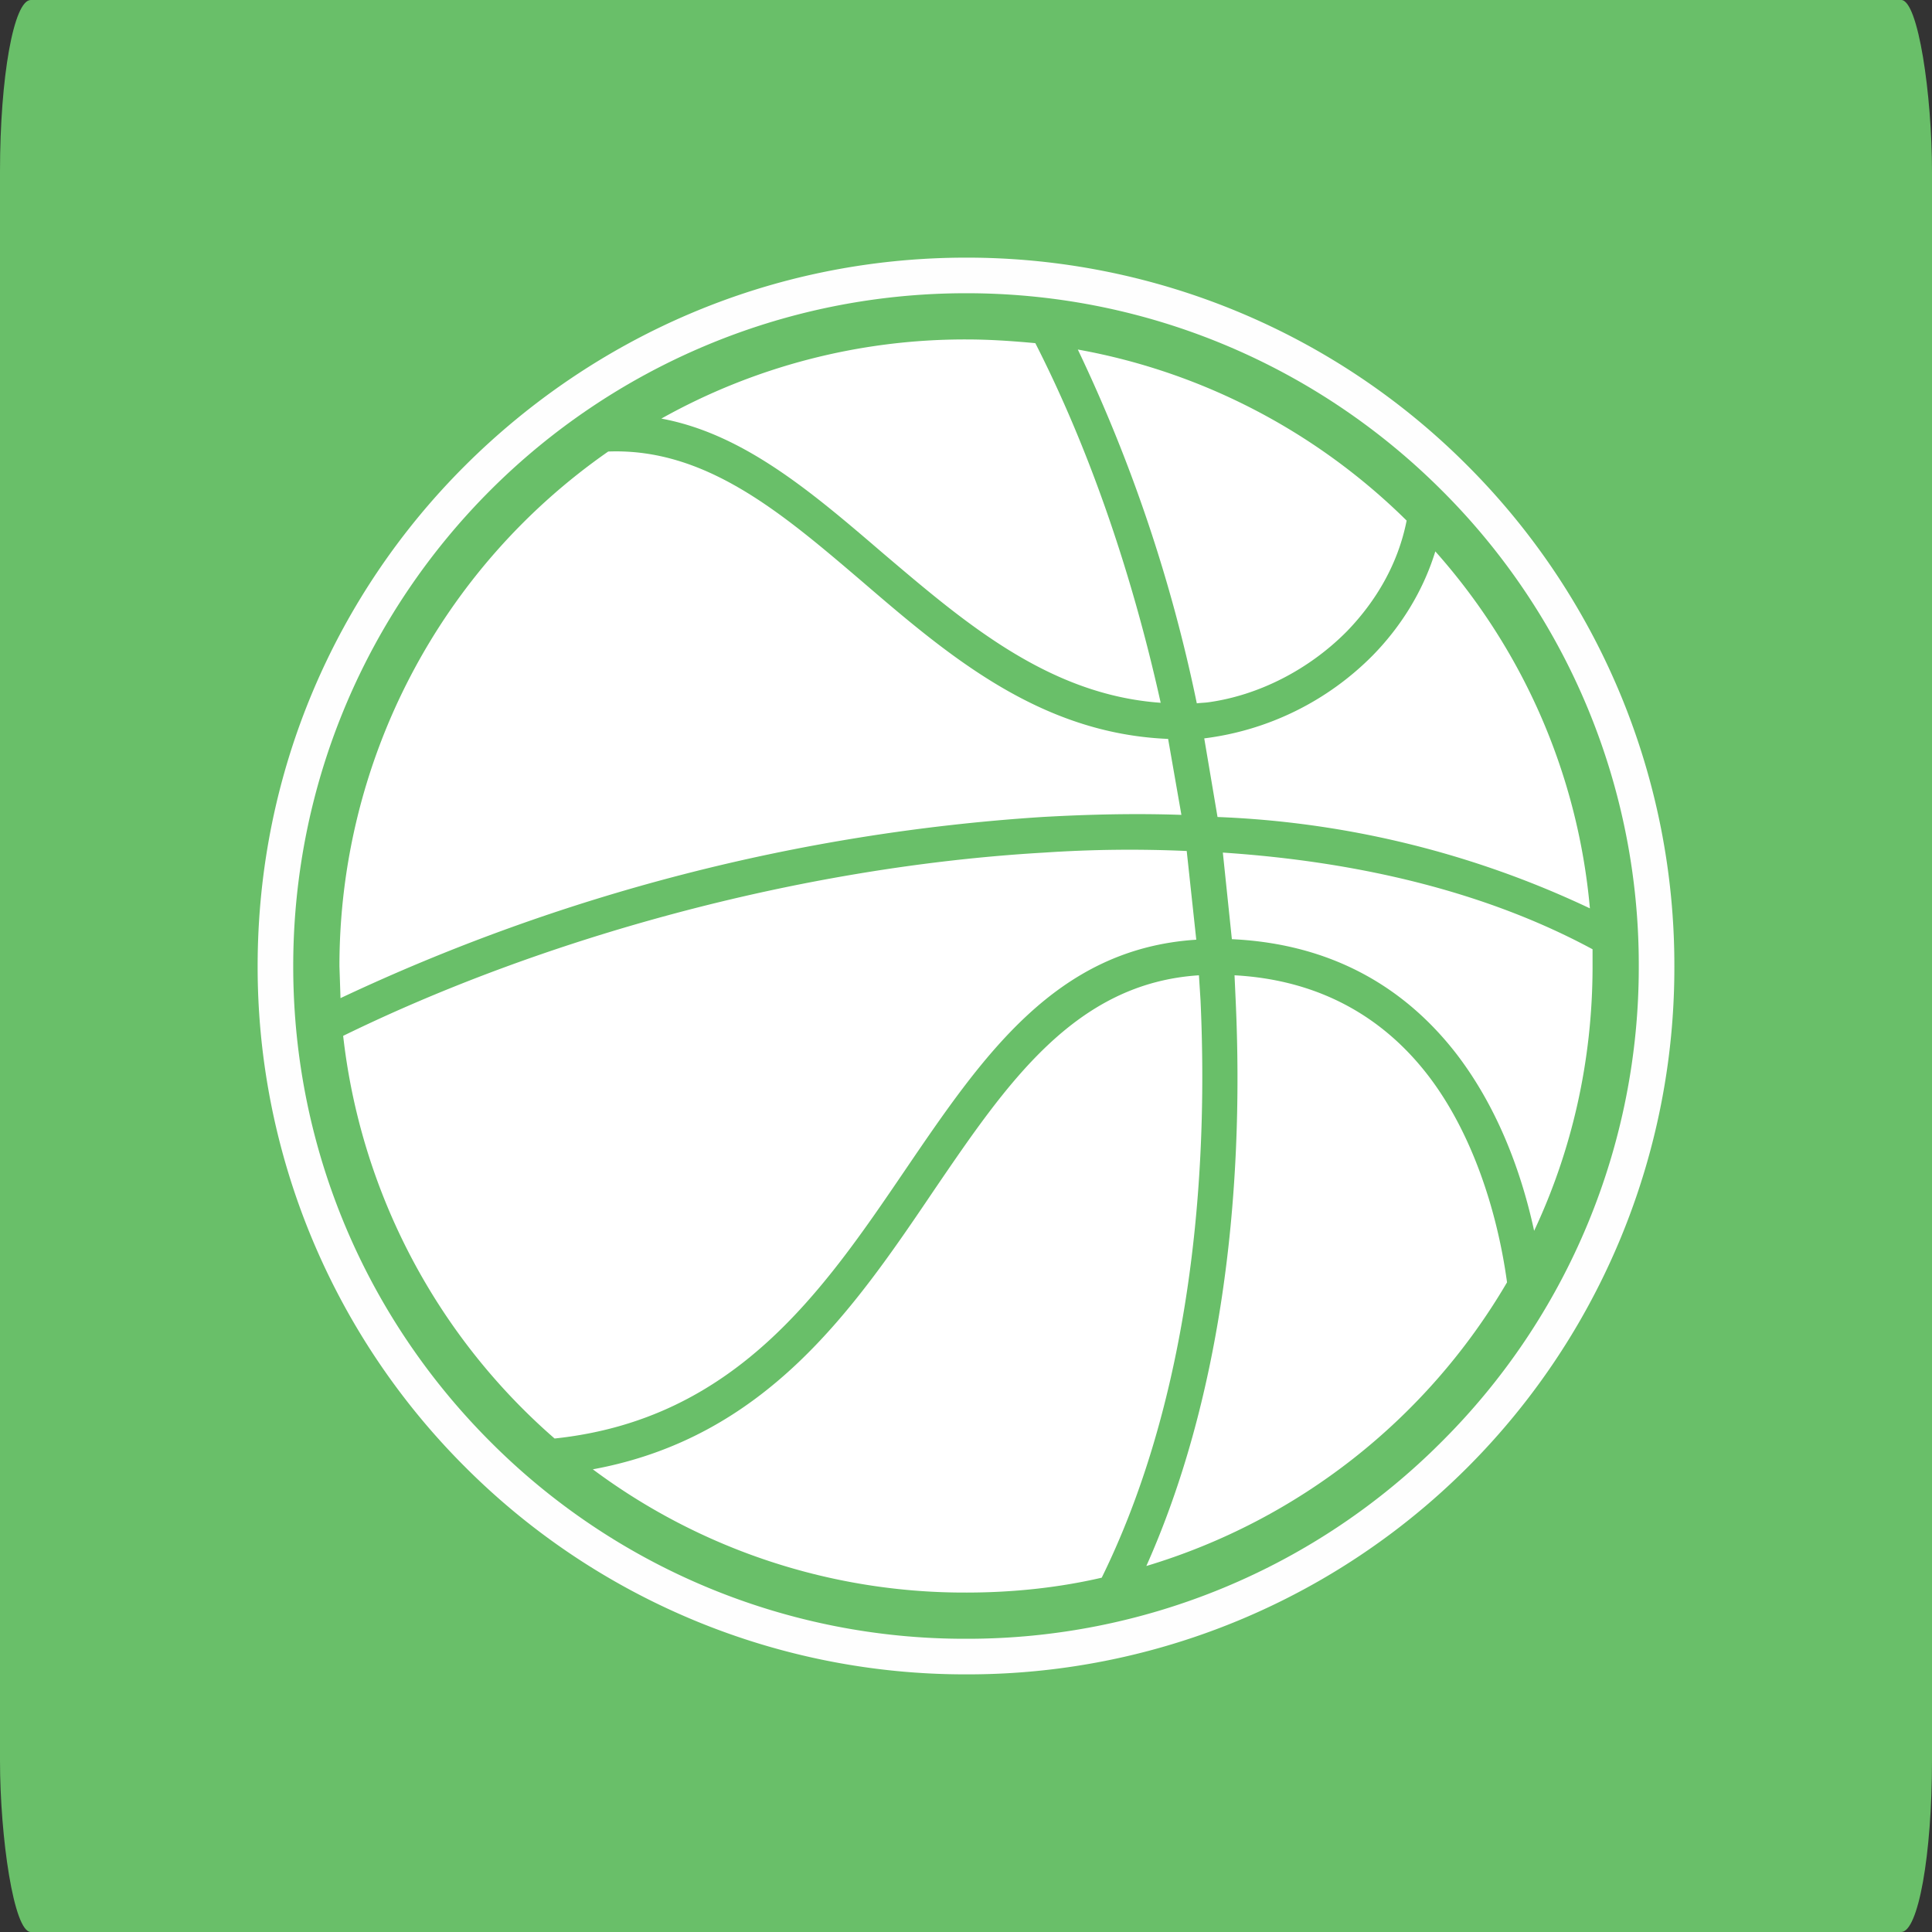
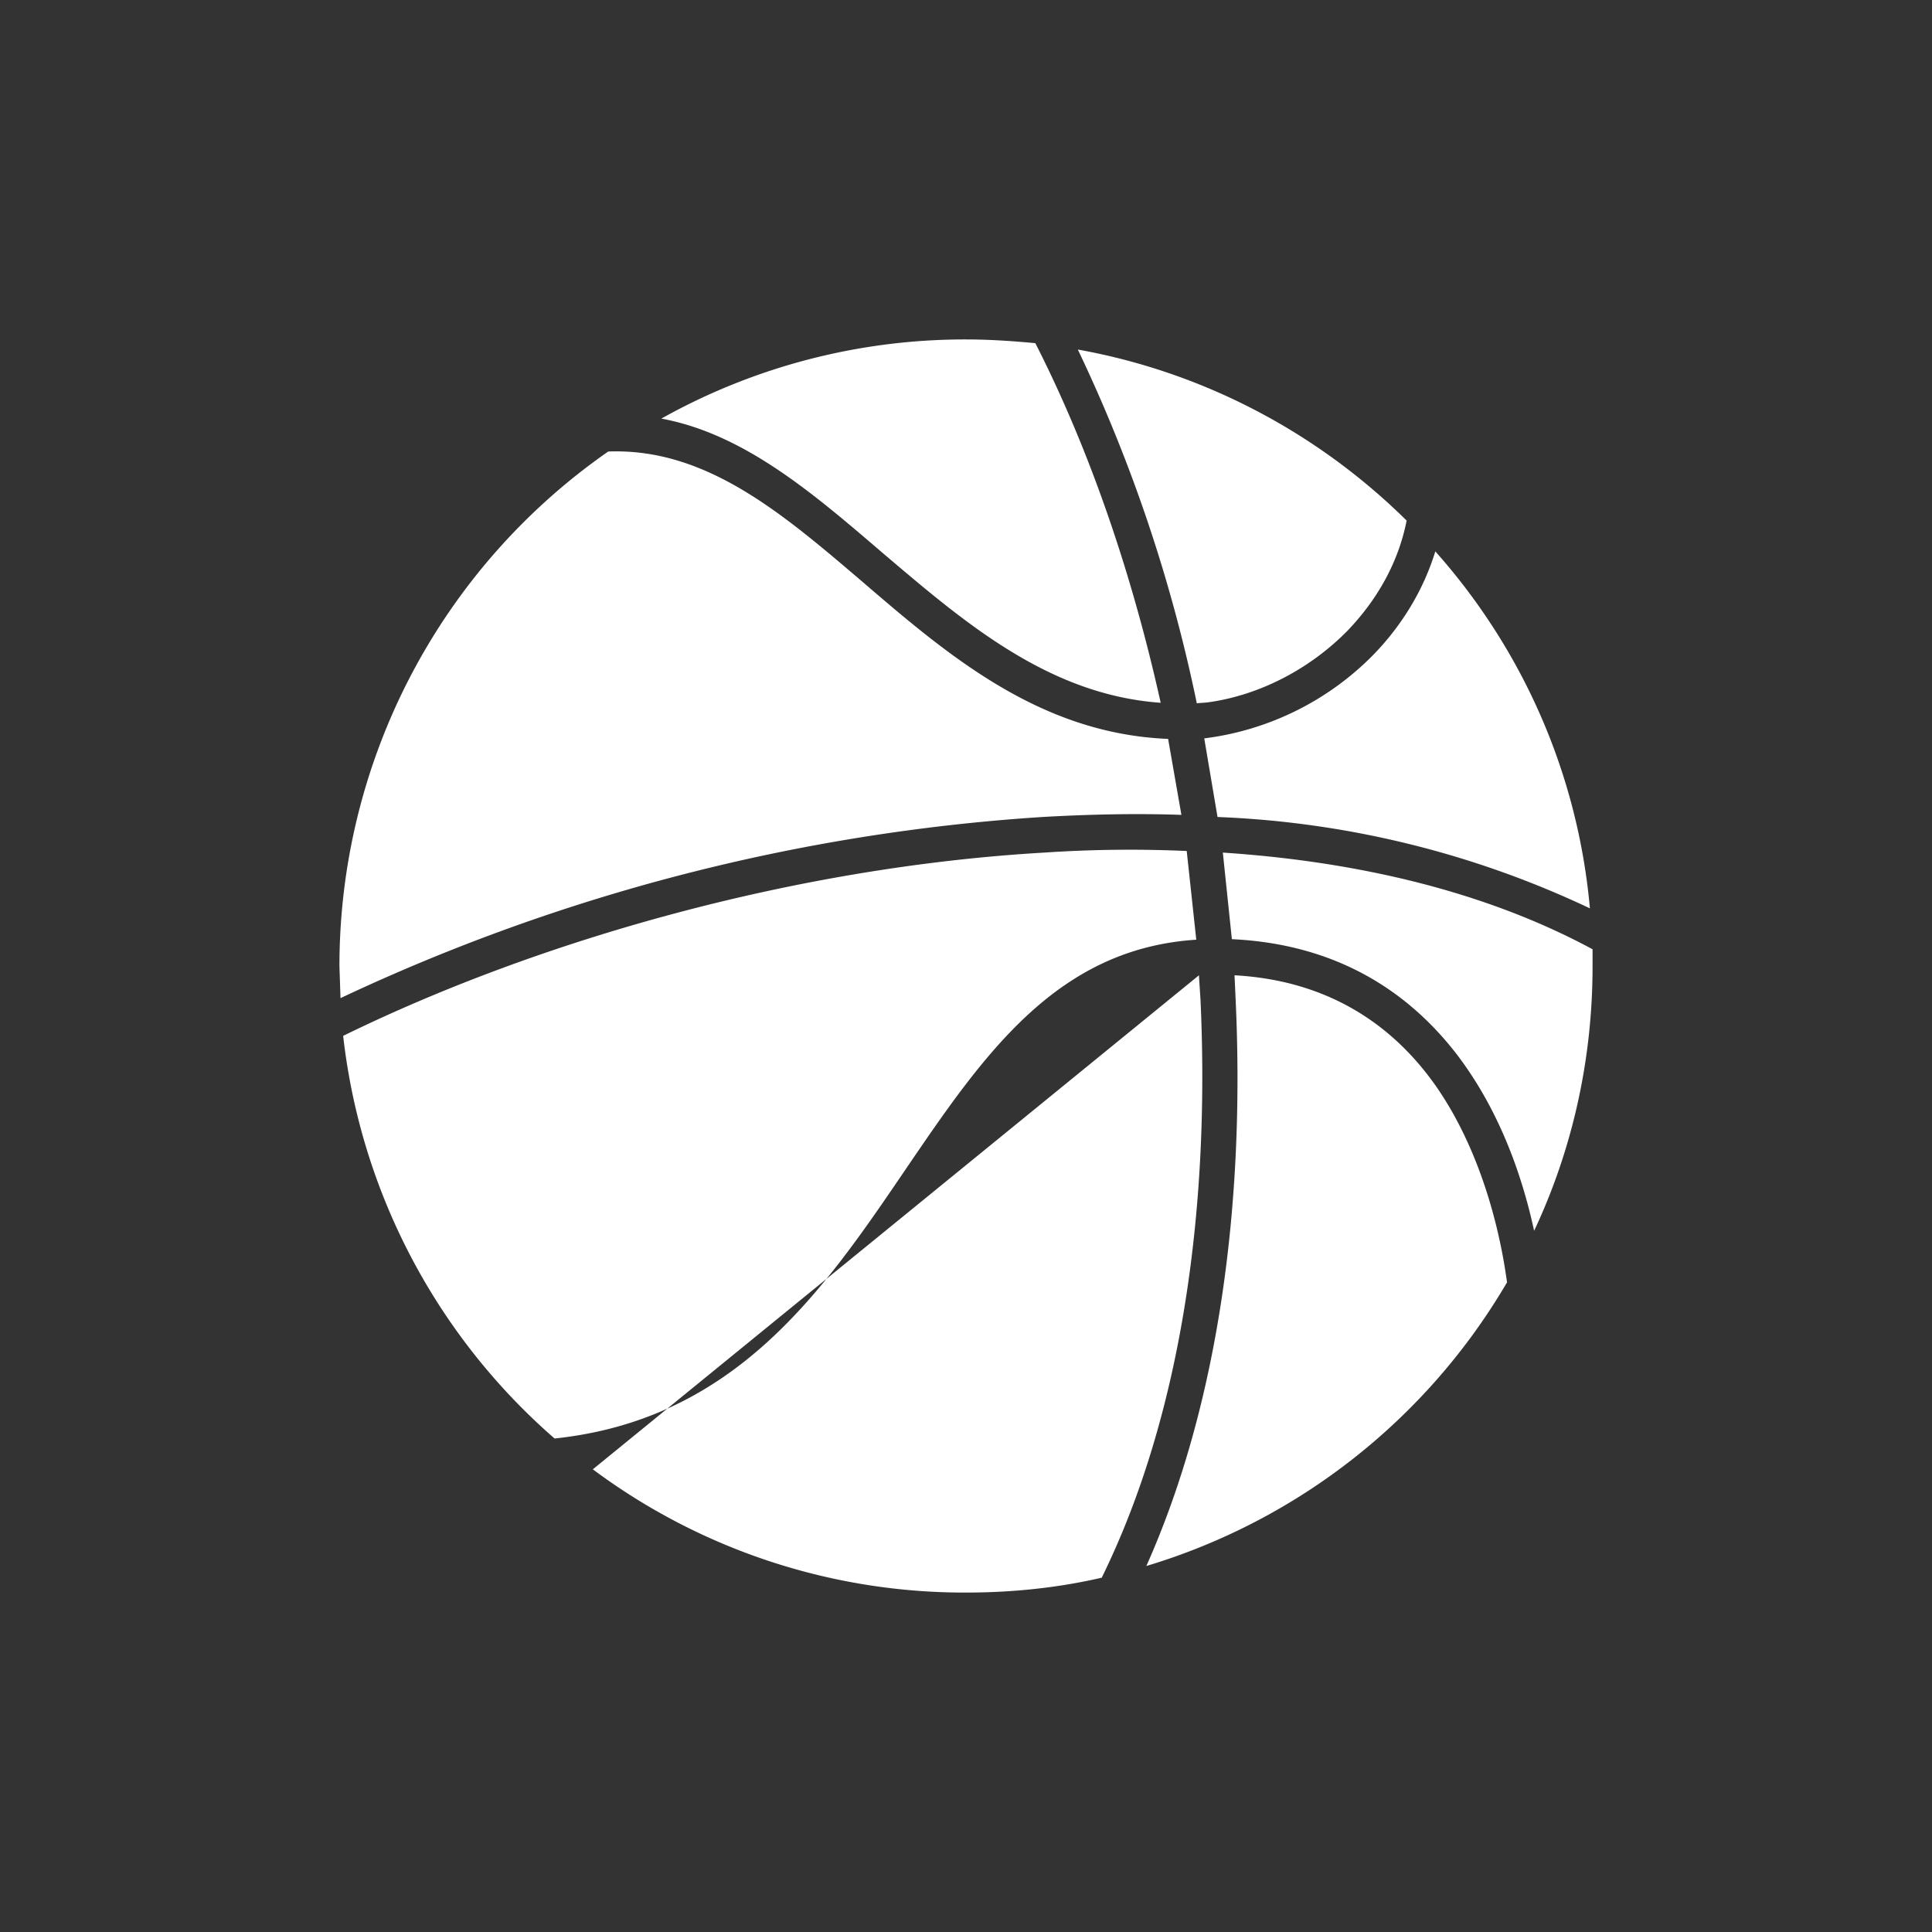
<svg xmlns="http://www.w3.org/2000/svg" width="45" height="45" viewBox="0 0 3.637 3.637" shape-rendering="geometricPrecision" image-rendering="optimizeQuality" fill-rule="evenodd">
  <rect x="0" y="0" width="3.637" height="3.637" fill="#333333" stroke="none" />
-   <rect width="3.637" height="3.637" rx=".058" ry=".323" fill="#69bf69" />
-   <path d="M1.819.639c.044 0 .087.003.13.007.1.196.181.429.236.677-.211-.015-.369-.151-.521-.28C1.53.928 1.401.817 1.245.788a1.17 1.17 0 0 1 .574-.149zm.38.752l.025.143c-.086-.003-.174-.001-.262.004a3.65 3.65 0 0 0-1.321.341l-.002-.06A1.18 1.18 0 0 1 1.145.85c.183-.007.326.115.476.243.164.141.336.288.578.298zm.035.211l.018.167c-.265.017-.402.219-.549.435-.153.225-.318.468-.659.504a1.18 1.18 0 0 1-.398-.758c.37-.181.853-.318 1.32-.345a2.4 2.4 0 0 1 .268-.003zm.023.234l.003.047c.018.393-.036.782-.186 1.087-.082.019-.168.028-.255.028a1.17 1.17 0 0 1-.703-.232c.326-.06.49-.3.642-.525.137-.201.265-.39.499-.405zM2.029.658c.239.043.453.158.619.322-.016.081-.057.151-.112.208-.072.073-.167.121-.261.134-.007.001-.014.001-.022.002a2.91 2.91 0 0 0-.224-.666zm.673.38c.162.182.268.415.291.672a1.8 1.8 0 0 0-.701-.172l-.025-.148a.54.54 0 0 0 .317-.156c.053-.054.095-.121.118-.196zm.296.749v.032c0 .178-.039.347-.11.498-.026-.12-.073-.238-.147-.334-.094-.121-.23-.206-.422-.215l-.017-.163c.256.017.496.074.696.182zm-.161.627a1.18 1.18 0 0 1-.679.534c.137-.307.186-.686.168-1.068l-.002-.044c.165.009.283.083.364.188s.13.251.149.39z" fill="#fff" />
-   <path d="M1.819.485a1.33 1.33 0 0 1 .943.391 1.33 1.33 0 0 1 .39.943 1.33 1.33 0 0 1-1.333 1.333 1.33 1.33 0 0 1-.943-.39 1.33 1.33 0 0 1-.391-.943c0-.369.149-.702.391-.943s.574-.391.943-.391zm.895.438C2.485.694 2.168.552 1.819.552S1.152.694.923.923s-.371.546-.371.896.142.666.371.895a1.26 1.26 0 0 0 .896.371 1.26 1.26 0 0 0 .895-.371 1.26 1.26 0 0 0 .371-.895 1.26 1.26 0 0 0-.371-.896z" fill="#fefefe" fill-rule="nonzero" />
+   <path d="M1.819.639c.044 0 .087.003.13.007.1.196.181.429.236.677-.211-.015-.369-.151-.521-.28C1.53.928 1.401.817 1.245.788a1.17 1.17 0 0 1 .574-.149zm.38.752l.025.143c-.086-.003-.174-.001-.262.004a3.65 3.65 0 0 0-1.321.341l-.002-.06A1.18 1.18 0 0 1 1.145.85c.183-.007.326.115.476.243.164.141.336.288.578.298zm.035.211l.018.167c-.265.017-.402.219-.549.435-.153.225-.318.468-.659.504a1.18 1.18 0 0 1-.398-.758c.37-.181.853-.318 1.32-.345a2.4 2.4 0 0 1 .268-.003zm.023.234l.003.047c.018.393-.036.782-.186 1.087-.082.019-.168.028-.255.028a1.17 1.17 0 0 1-.703-.232zM2.029.658c.239.043.453.158.619.322-.016.081-.057.151-.112.208-.072.073-.167.121-.261.134-.007.001-.014.001-.022.002a2.91 2.91 0 0 0-.224-.666zm.673.38c.162.182.268.415.291.672a1.8 1.8 0 0 0-.701-.172l-.025-.148a.54.54 0 0 0 .317-.156c.053-.054.095-.121.118-.196zm.296.749v.032c0 .178-.039.347-.11.498-.026-.12-.073-.238-.147-.334-.094-.121-.23-.206-.422-.215l-.017-.163c.256.017.496.074.696.182zm-.161.627a1.18 1.18 0 0 1-.679.534c.137-.307.186-.686.168-1.068l-.002-.044c.165.009.283.083.364.188s.13.251.149.39z" fill="#fff" />
</svg>